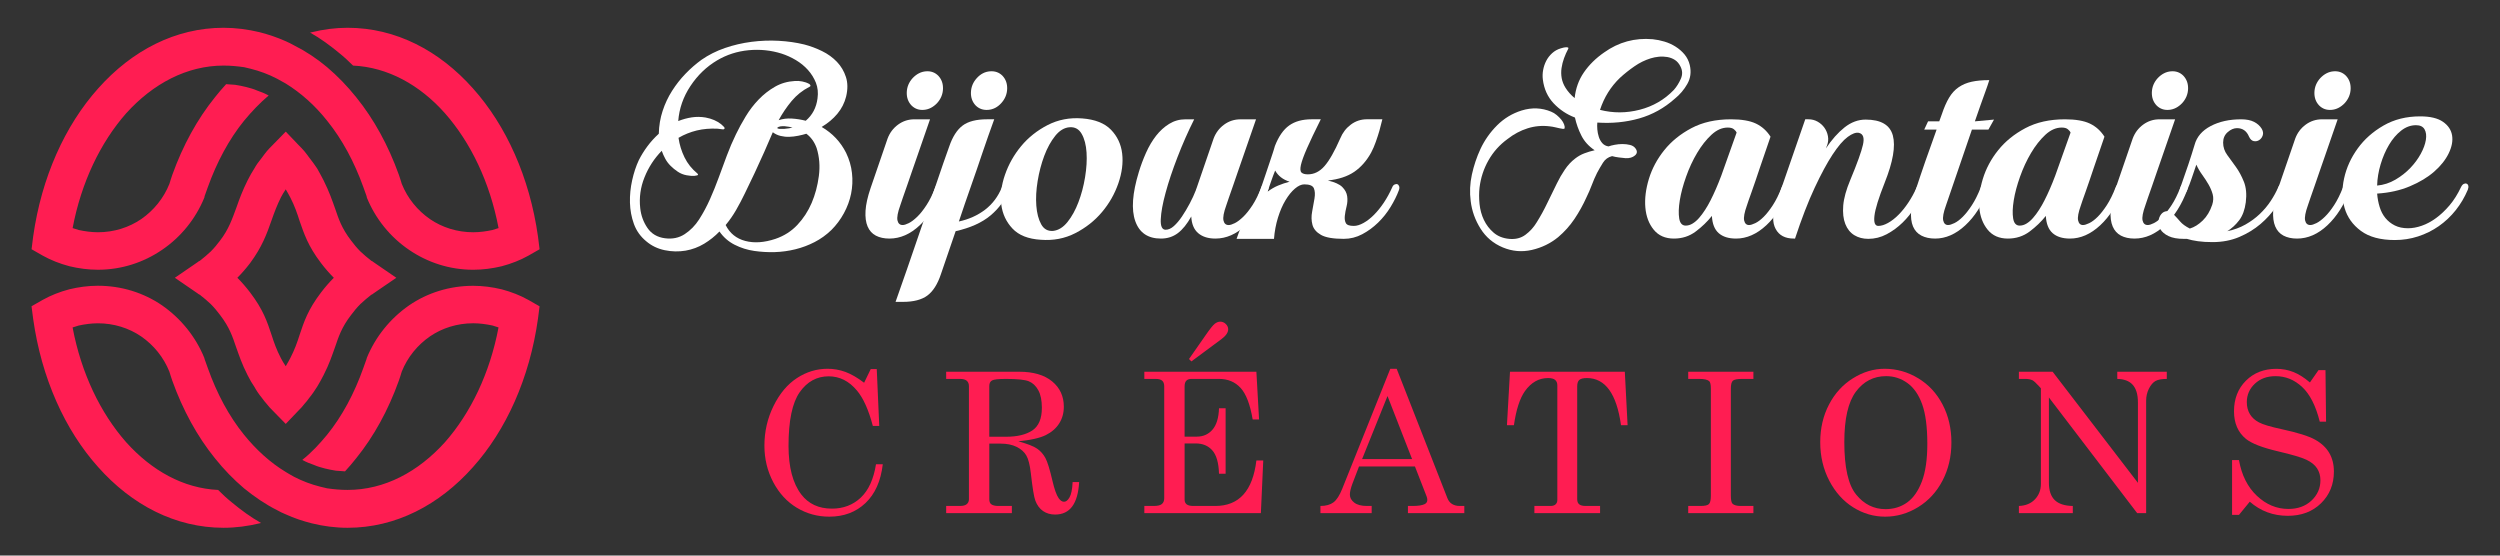
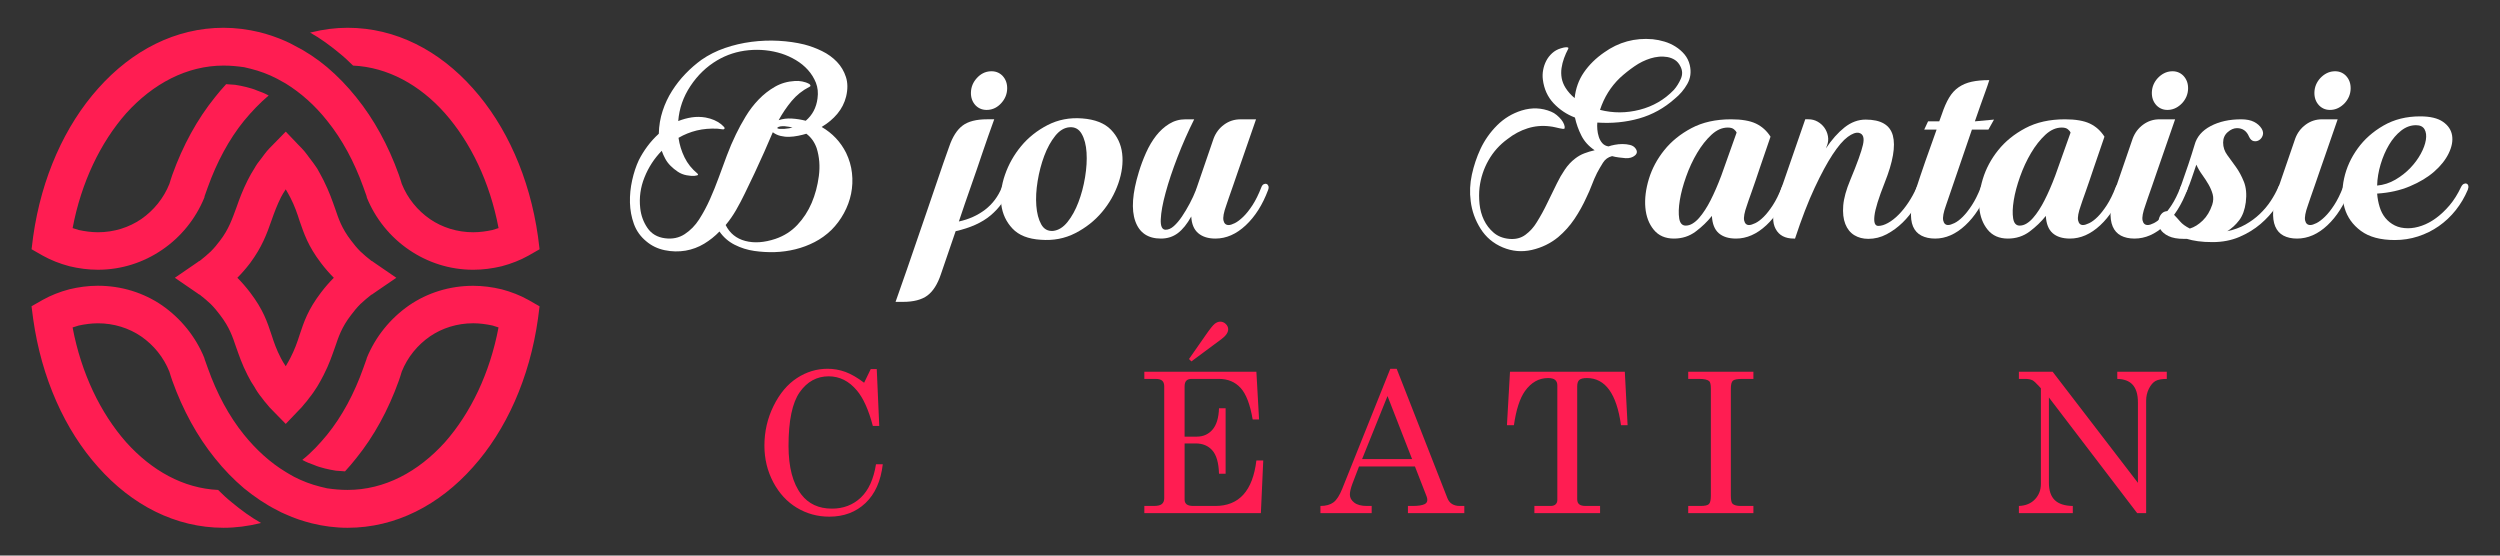
<svg xmlns="http://www.w3.org/2000/svg" version="1.1" id="Calque_1" x="0px" y="0px" width="225px" height="50px" viewBox="0 0 225 50" enable-background="new 0 0 225 50" xml:space="preserve">
  <rect x="0" y="0" width="225" height="50" fill="#333333" stroke="none" />
  <g>
    <path fill="#FF1D52" d="M36.822,27.48c-1.702,1.183-3.029,2.827-3.808,4.73l-0.029,0.115l-0.145,0.404l-0.144,0.403   c-0.808,2.279-1.904,4.327-3.26,6.001c-0.692,0.837-1.413,1.615-2.221,2.25l0.029,0.028c0.317,0.174,0.664,0.317,1.01,0.432   c0.317,0.145,0.663,0.232,0.981,0.318c0.317,0.086,0.663,0.145,1.009,0.202c0.26,0.028,0.548,0.028,0.808,0.059   c0.347-0.377,0.693-0.781,1.01-1.184c1.586-1.962,2.884-4.327,3.836-6.981l0.144-0.433l0.115-0.375   c0.519-1.299,1.414-2.394,2.539-3.173c1.096-0.75,2.451-1.182,3.894-1.182c0.606,0,1.183,0.086,1.731,0.201   c0.173,0.058,0.375,0.116,0.547,0.173c-0.779,4.125-2.509,7.702-4.817,10.326c-2.423,2.683-5.452,4.298-8.769,4.298   c-0.635,0-1.241-0.056-1.847-0.144c-0.201-0.059-0.403-0.086-0.605-0.145c-0.808-0.202-1.586-0.49-2.365-0.893   c-0.26-0.146-0.52-0.29-0.75-0.435c-1.385-0.837-2.654-1.989-3.75-3.345c-1.356-1.674-2.452-3.722-3.26-6.001l-0.144-0.403   l-0.145-0.404l-0.029-0.115c-0.779-1.903-2.106-3.548-3.808-4.73c-1.644-1.125-3.634-1.76-5.769-1.76   c-0.865,0-1.73,0.116-2.567,0.318c-0.865,0.229-1.673,0.547-2.394,0.951l-1.01,0.577l0.145,1.125   c0.75,5.336,2.855,10.01,5.856,13.354C11.87,45.452,15.793,47.5,20.12,47.5c1.097,0,2.192-0.145,3.26-0.404l0.115-0.028   c-0.923-0.521-1.788-1.154-2.625-1.848c-0.432-0.346-0.836-0.721-1.24-1.125c-3.116-0.144-5.972-1.729-8.279-4.298   c-2.308-2.624-4.039-6.201-4.817-10.326c0.172-0.057,0.375-0.115,0.548-0.173c0.548-0.115,1.125-0.201,1.73-0.201   c1.442,0,2.798,0.432,3.895,1.182c1.125,0.779,2.02,1.874,2.538,3.173l0.116,0.375l0.144,0.433c0.952,2.654,2.25,5.02,3.836,6.981   c0.808,1.009,1.673,1.904,2.625,2.711c0.923,0.75,1.932,1.443,2.971,1.962c0.259,0.144,0.49,0.26,0.779,0.376   c0.75,0.345,1.529,0.604,2.336,0.807c1.038,0.26,2.135,0.404,3.231,0.404c4.327,0,8.25-2.048,11.279-5.453   c3-3.345,5.105-8.019,5.855-13.354l0.144-1.125l-1.009-0.577c-0.722-0.404-1.529-0.722-2.395-0.951   c-0.836-0.202-1.702-0.318-2.567-0.318C40.457,25.721,38.466,26.355,36.822,27.48z M28.89,26.327   c-1.183,1.558-1.529,2.624-1.933,3.836c-0.202,0.635-0.433,1.299-0.836,2.077c-0.116,0.23-0.26,0.461-0.404,0.721   c-0.173-0.26-0.317-0.49-0.433-0.721c-0.404-0.778-0.634-1.442-0.836-2.077c-0.404-1.212-0.75-2.278-1.933-3.836   c-0.375-0.49-0.75-0.924-1.154-1.327c0.404-0.404,0.779-0.837,1.154-1.327c1.067-1.442,1.5-2.625,1.933-3.865   c0.231-0.664,0.491-1.356,0.836-2.048c0.116-0.231,0.26-0.462,0.433-0.722c0.144,0.26,0.288,0.49,0.404,0.722   c0.403,0.778,0.634,1.471,0.836,2.105c0.404,1.154,0.75,2.25,1.933,3.808c0.374,0.49,0.75,0.923,1.153,1.327   C29.64,25.403,29.264,25.837,28.89,26.327z M36.822,22.49c1.644,1.125,3.635,1.788,5.769,1.788c0.866,0,1.731-0.115,2.567-0.317   c0.866-0.23,1.673-0.548,2.395-0.951l1.009-0.577l-0.144-1.154c-0.75-5.308-2.855-9.98-5.855-13.327   C39.534,4.548,35.611,2.5,31.284,2.5c-1.096,0-2.193,0.144-3.231,0.403l-0.144,0.029c0.923,0.519,1.789,1.153,2.625,1.846   c0.433,0.347,0.836,0.722,1.241,1.125c3.115,0.145,6,1.731,8.278,4.298c2.308,2.625,4.039,6.202,4.817,10.327   c-0.173,0.058-0.375,0.115-0.547,0.173c-0.548,0.116-1.125,0.202-1.731,0.202c-1.442,0-2.798-0.433-3.894-1.183   c-1.125-0.779-2.02-1.875-2.539-3.173l-0.115-0.375l-0.144-0.433c-0.952-2.654-2.25-5.02-3.836-6.98   c-0.808-1.01-1.674-1.904-2.625-2.712c-0.923-0.778-1.933-1.442-2.971-1.962c-0.26-0.144-0.49-0.26-0.75-0.375   c-0.779-0.346-1.558-0.605-2.337-0.808C22.313,2.644,21.217,2.5,20.12,2.5c-4.327,0-8.25,2.048-11.278,5.451   c-3,3.347-5.106,8.02-5.856,13.327l-0.145,1.154l1.01,0.577c0.721,0.403,1.529,0.721,2.394,0.951   c0.837,0.202,1.702,0.317,2.567,0.317c2.135,0,4.125-0.663,5.769-1.788c1.702-1.153,3.029-2.798,3.808-4.702l0.029-0.144   l0.145-0.404l0.144-0.403c0.808-2.25,1.904-4.299,3.26-5.972c0.692-0.837,1.442-1.615,2.221-2.279h-0.029   c-0.317-0.173-0.664-0.317-1.009-0.433c-0.317-0.145-0.664-0.23-0.981-0.316c-0.317-0.087-0.664-0.146-1.009-0.202   c-0.26-0.029-0.52-0.029-0.808-0.058c-0.347,0.374-0.693,0.778-1.01,1.183c-1.586,1.961-2.884,4.326-3.836,6.98l-0.144,0.433   l-0.116,0.375c-0.519,1.298-1.413,2.394-2.538,3.173c-1.096,0.75-2.452,1.183-3.895,1.183c-0.605,0-1.183-0.086-1.73-0.202   c-0.173-0.058-0.375-0.115-0.548-0.173c0.779-4.125,2.509-7.702,4.817-10.327c2.422-2.682,5.48-4.298,8.769-4.298   c0.635,0,1.241,0.058,1.847,0.145c0.202,0.058,0.403,0.087,0.605,0.145c0.808,0.202,1.586,0.49,2.366,0.894   c0.259,0.145,0.519,0.289,0.779,0.434c1.355,0.836,2.625,1.961,3.721,3.346c1.356,1.673,2.452,3.722,3.26,5.972l0.144,0.403   l0.145,0.404l0.029,0.144C33.793,19.692,35.121,21.337,36.822,22.49z M19.803,28.346c0.866,1.125,1.125,1.962,1.442,2.884   c0.26,0.723,0.52,1.529,1.039,2.538c0.202,0.404,0.404,0.751,0.605,1.039c0.173,0.318,0.404,0.665,0.664,0.981   c0.173,0.229,0.317,0.432,0.461,0.576c0.144,0.202,0.317,0.376,0.49,0.549l1.212,1.24l1.183-1.24   c0.173-0.173,0.346-0.347,0.49-0.549c0.144-0.145,0.288-0.347,0.461-0.576c0.26-0.316,0.49-0.663,0.692-0.981   c0.173-0.288,0.375-0.635,0.577-1.039c0.52-1.009,0.779-1.815,1.039-2.538c0.317-0.922,0.577-1.759,1.442-2.884   c0.259-0.347,0.519-0.663,0.836-0.98c0.317-0.289,0.635-0.577,0.98-0.837l0.116-0.058l0.115-0.087L35.668,25l-2.019-1.385   l-0.115-0.087l-0.116-0.058c-0.345-0.26-0.663-0.548-0.98-0.837c-0.317-0.317-0.577-0.634-0.836-0.98   c-0.866-1.125-1.125-1.961-1.442-2.884c-0.26-0.722-0.52-1.501-1.039-2.539c-0.202-0.404-0.403-0.75-0.577-1.067   c-0.202-0.288-0.432-0.635-0.692-0.952c-0.173-0.23-0.317-0.433-0.461-0.605s-0.317-0.346-0.49-0.52l-1.183-1.24l-1.212,1.24   c-0.173,0.174-0.346,0.347-0.49,0.52s-0.288,0.375-0.461,0.605c-0.26,0.317-0.49,0.635-0.664,0.952   c-0.202,0.317-0.404,0.663-0.605,1.067c-0.462,0.923-0.75,1.702-1.01,2.452c-0.375,1.01-0.692,1.961-1.472,2.971   c-0.259,0.347-0.519,0.663-0.836,0.98c-0.317,0.289-0.635,0.577-0.981,0.837l-0.116,0.058l-0.115,0.087L15.736,25l2.019,1.384   l0.115,0.087l0.116,0.058c0.346,0.26,0.664,0.548,0.981,0.837C19.284,27.683,19.543,27.999,19.803,28.346z" />
    <g>
      <g>
        <path fill="#FFFFFF" d="M57.49,14.422c0.212-0.424,0.468-0.84,0.769-1.246c0.3-0.406,0.645-0.786,1.033-1.14     c0.018-0.725,0.133-1.409,0.345-2.054c0.211-0.646,0.494-1.246,0.848-1.803c0.353-0.557,0.755-1.069,1.206-1.537     c0.45-0.469,0.932-0.888,1.444-1.26c0.636-0.441,1.338-0.795,2.107-1.06c0.769-0.265,1.563-0.45,2.386-0.557     c0.821-0.106,1.638-0.137,2.45-0.093c0.813,0.045,1.583,0.154,2.306,0.331c0.549,0.142,1.083,0.341,1.604,0.597     s0.968,0.579,1.338,0.967c0.372,0.389,0.641,0.845,0.809,1.365c0.169,0.521,0.173,1.109,0.015,1.763     c-0.142,0.565-0.402,1.079-0.782,1.538s-0.854,0.855-1.418,1.192c0.971,0.565,1.704,1.343,2.2,2.332     c0.281,0.583,0.46,1.188,0.528,1.815c0.072,0.627,0.044,1.246-0.078,1.855c-0.123,0.609-0.339,1.197-0.648,1.763     s-0.686,1.069-1.128,1.511c-0.459,0.441-0.962,0.805-1.511,1.086c-0.548,0.283-1.126,0.5-1.735,0.649     c-0.609,0.15-1.229,0.235-1.855,0.253c-0.628,0.017-1.241-0.018-1.842-0.106c-0.618-0.089-1.207-0.274-1.764-0.557     s-1.01-0.68-1.364-1.192c-0.407,0.424-0.866,0.79-1.378,1.1c-0.512,0.309-1.069,0.517-1.669,0.623     c-0.619,0.105-1.246,0.092-1.882-0.04c-0.637-0.132-1.193-0.401-1.67-0.809c-0.513-0.424-0.879-0.94-1.101-1.55     c-0.221-0.61-0.34-1.251-0.357-1.922c-0.017-0.672,0.048-1.343,0.199-2.014C57.043,15.553,57.242,14.951,57.49,14.422z      M72.836,7.822c-0.618,0.318-1.149,0.742-1.59,1.271c-0.441,0.531-0.83,1.105-1.168,1.723c0.371-0.123,0.77-0.172,1.193-0.146     c0.425,0.026,0.839,0.093,1.246,0.198c0.601-0.512,0.955-1.184,1.06-2.014c0.072-0.512,0.022-0.98-0.144-1.405     c-0.17-0.423-0.409-0.808-0.717-1.153c-0.309-0.344-0.672-0.639-1.087-0.887c-0.415-0.247-0.844-0.441-1.285-0.584     c-0.954-0.3-1.945-0.401-2.968-0.305c-1.025,0.098-1.972,0.402-2.837,0.915c-0.954,0.565-1.753,1.334-2.398,2.306     c-0.646,0.973-1.012,2.023-1.1,3.154c0.406-0.159,0.812-0.27,1.219-0.332c0.406-0.061,0.822-0.057,1.246,0.014     c0.565,0.106,1.033,0.31,1.404,0.609c0.036,0.036,0.103,0.098,0.199,0.186c0.096,0.089,0.128,0.159,0.092,0.212     c-0.035,0.054-0.096,0.071-0.185,0.054s-0.23-0.035-0.424-0.054c-0.672-0.034-1.299,0.019-1.882,0.159     c-0.583,0.143-1.131,0.363-1.644,0.662c0.088,0.619,0.27,1.207,0.544,1.764c0.273,0.557,0.658,1.037,1.153,1.444     c0.088,0.089,0.08,0.146-0.026,0.172s-0.177,0.04-0.212,0.04c-0.23,0.018-0.478,0-0.743-0.053     c-0.283-0.053-0.543-0.159-0.782-0.318c-0.239-0.158-0.455-0.336-0.649-0.53s-0.354-0.405-0.477-0.636     c-0.124-0.229-0.23-0.468-0.318-0.715c-0.672,0.688-1.189,1.483-1.55,2.385c-0.363,0.9-0.491,1.828-0.385,2.782     c0.07,0.654,0.287,1.246,0.649,1.776c0.362,0.529,0.888,0.84,1.577,0.928c0.671,0.088,1.263-0.035,1.776-0.371     c0.512-0.335,0.945-0.777,1.298-1.325c0.372-0.583,0.698-1.192,0.981-1.829c0.283-0.636,0.543-1.281,0.782-1.936     c0.238-0.652,0.481-1.312,0.729-1.975c0.246-0.662,0.521-1.303,0.822-1.92c0.246-0.514,0.537-1.047,0.874-1.604     c0.335-0.557,0.724-1.064,1.165-1.523c0.442-0.46,0.933-0.845,1.471-1.153c0.539-0.309,1.137-0.481,1.791-0.518     c0.212-0.018,0.433-0.004,0.662,0.041c0.229,0.043,0.442,0.118,0.636,0.225c0.052,0.035,0.087,0.08,0.105,0.133     S72.923,7.786,72.836,7.822z M67.032,17.416c-0.248,0.514-0.509,1.008-0.782,1.484c-0.275,0.478-0.589,0.928-0.941,1.353     c0.371,0.741,0.958,1.219,1.763,1.431c0.803,0.213,1.709,0.15,2.716-0.186c0.777-0.265,1.436-0.685,1.975-1.258     c0.54-0.574,0.968-1.233,1.286-1.975c0.317-0.743,0.533-1.551,0.648-2.426s0.05-1.71-0.197-2.505     c-0.194-0.548-0.504-0.981-0.929-1.299c-0.229,0.071-0.478,0.133-0.741,0.185c-0.266,0.054-0.53,0.085-0.795,0.094     c-0.266,0.009-0.527-0.018-0.783-0.08c-0.255-0.061-0.489-0.172-0.701-0.331l-0.77,1.776     C68.216,14.951,67.632,16.197,67.032,17.416z M69.945,11.506c0.018,0.053,0.09,0.084,0.213,0.094     c0.124,0.008,0.262,0.008,0.412,0c0.148-0.01,0.3-0.027,0.45-0.054s0.251-0.049,0.306-0.066c-0.072-0.018-0.173-0.04-0.306-0.067     c-0.133-0.025-0.266-0.043-0.399-0.053c-0.13-0.008-0.259-0.004-0.382,0.014C70.114,11.391,70.018,11.436,69.945,11.506z" />
-         <path fill="#FFFFFF" d="M84.18,16.859c0.053-0.141,0.123-0.233,0.212-0.277c0.089-0.045,0.172-0.054,0.253-0.027     c0.078,0.027,0.135,0.089,0.171,0.186c0.036,0.098,0.026,0.217-0.026,0.358c-0.495,1.325-1.167,2.386-2.015,3.181     s-1.758,1.192-2.729,1.192c-0.477,0-0.884-0.089-1.22-0.265c-0.336-0.177-0.582-0.451-0.741-0.822s-0.222-0.844-0.187-1.418     c0.036-0.574,0.187-1.25,0.451-2.027l1.537-4.479c0.194-0.513,0.508-0.928,0.94-1.245c0.434-0.318,0.923-0.478,1.471-0.478h1.405     c-0.424,1.202-0.813,2.323-1.165,3.366c-0.16,0.441-0.314,0.888-0.465,1.338c-0.15,0.451-0.296,0.875-0.438,1.273     c-0.142,0.396-0.265,0.75-0.371,1.06c-0.106,0.309-0.186,0.544-0.237,0.702c-0.23,0.637-0.314,1.091-0.252,1.365     c0.061,0.273,0.216,0.411,0.464,0.411c0.141,0,0.326-0.058,0.556-0.173c0.23-0.115,0.481-0.305,0.756-0.57     c0.272-0.265,0.552-0.613,0.834-1.047C83.667,18.03,83.932,17.496,84.18,16.859z M84.339,9.279     c-0.354,0.371-0.752,0.574-1.193,0.609s-0.812-0.096-1.112-0.397c-0.302-0.317-0.442-0.716-0.425-1.192     c0.017-0.477,0.194-0.901,0.53-1.271c0.353-0.371,0.751-0.574,1.193-0.609c0.44-0.036,0.813,0.096,1.112,0.396     c0.301,0.318,0.441,0.716,0.425,1.192C84.852,8.484,84.675,8.908,84.339,9.279z" />
        <path fill="#FFFFFF" d="M89.48,10.737c-0.354,0.972-0.707,1.979-1.062,3.021c-0.3,0.901-0.64,1.892-1.02,2.969     c-0.381,1.077-0.746,2.147-1.1,3.207c0.9-0.194,1.687-0.548,2.358-1.06c0.671-0.514,1.175-1.185,1.511-2.016     c0.053-0.141,0.128-0.233,0.225-0.277c0.098-0.045,0.188-0.054,0.266-0.027c0.08,0.027,0.138,0.089,0.173,0.186     c0.034,0.098,0.025,0.217-0.026,0.358c-0.336,0.884-0.888,1.647-1.656,2.292c-0.77,0.646-1.816,1.118-3.142,1.418l-1.325,3.869     c-0.301,0.902-0.707,1.542-1.22,1.923c-0.513,0.379-1.245,0.569-2.199,0.569h-0.663c0.725-2.05,1.396-3.984,2.014-5.805     c0.267-0.777,0.535-1.563,0.81-2.358s0.533-1.56,0.782-2.292c0.246-0.734,0.477-1.405,0.688-2.016     c0.212-0.609,0.388-1.107,0.53-1.497c0.301-0.884,0.702-1.515,1.206-1.896c0.503-0.38,1.241-0.569,2.213-0.569H89.48z      M90.116,9.279c-0.336,0.371-0.729,0.574-1.179,0.609c-0.451,0.035-0.827-0.096-1.128-0.397c-0.3-0.317-0.442-0.716-0.424-1.192     c0.018-0.477,0.193-0.901,0.529-1.271c0.336-0.371,0.73-0.574,1.181-0.609c0.45-0.036,0.826,0.096,1.126,0.396     c0.3,0.318,0.441,0.716,0.424,1.192C90.628,8.484,90.451,8.908,90.116,9.279z" />
        <path fill="#FFFFFF" d="M97.405,10.658c1.147,0.088,2.009,0.428,2.584,1.02c0.573,0.593,0.909,1.309,1.007,2.147     c0.097,0.839-0.018,1.731-0.345,2.677s-0.816,1.807-1.471,2.584c-0.653,0.778-1.454,1.41-2.399,1.896s-1.983,0.685-3.113,0.597     c-1.132-0.07-1.979-0.406-2.544-1.008c-0.567-0.6-0.903-1.32-1.008-2.16c-0.106-0.839,0.004-1.731,0.331-2.677     c0.326-0.944,0.813-1.807,1.458-2.585c0.645-0.776,1.439-1.408,2.385-1.895C95.235,10.769,96.273,10.569,97.405,10.658z      M94.781,20.782c0.477-0.054,0.91-0.321,1.299-0.808c0.388-0.486,0.715-1.078,0.979-1.776c0.267-0.698,0.465-1.448,0.598-2.253     c0.132-0.804,0.176-1.545,0.132-2.227c-0.044-0.68-0.19-1.236-0.438-1.67c-0.247-0.432-0.609-0.631-1.087-0.596     c-0.477,0.035-0.909,0.295-1.299,0.781c-0.388,0.486-0.715,1.083-0.981,1.789c-0.264,0.707-0.463,1.463-0.595,2.267     c-0.133,0.804-0.172,1.546-0.12,2.227c0.053,0.681,0.199,1.237,0.438,1.67C93.945,20.619,94.303,20.818,94.781,20.782z" />
        <path fill="#FFFFFF" d="M113.52,16.859c0.053-0.141,0.124-0.233,0.212-0.277c0.089-0.045,0.172-0.054,0.252-0.027     c0.079,0.027,0.136,0.089,0.173,0.186c0.034,0.098,0.026,0.217-0.028,0.358c-0.494,1.325-1.165,2.386-2.014,3.181     s-1.758,1.192-2.729,1.192c-0.654,0-1.17-0.163-1.551-0.49c-0.38-0.327-0.587-0.825-0.622-1.497     c-0.372,0.672-0.773,1.17-1.206,1.497s-0.942,0.49-1.524,0.49c-1.166,0-1.936-0.521-2.306-1.563     c-0.372-1.043-0.267-2.518,0.318-4.427c0.176-0.583,0.392-1.161,0.649-1.735c0.255-0.574,0.556-1.082,0.9-1.525     c0.344-0.44,0.738-0.799,1.18-1.072s0.928-0.411,1.457-0.411h0.796c-0.548,1.096-1.048,2.226-1.498,3.393     c-0.451,1.167-0.809,2.235-1.072,3.207c-0.267,0.972-0.412,1.772-0.438,2.398c-0.027,0.628,0.119,0.94,0.438,0.94     c0.246,0,0.494-0.109,0.741-0.33c0.248-0.222,0.49-0.508,0.729-0.861c0.239-0.354,0.468-0.738,0.689-1.154     c0.221-0.414,0.411-0.825,0.569-1.231c0-0.035,0.019-0.089,0.054-0.159l1.537-4.479c0.194-0.513,0.508-0.928,0.94-1.245     c0.433-0.318,0.924-0.478,1.472-0.478h1.404c-0.424,1.202-0.813,2.323-1.166,3.366c-0.159,0.441-0.313,0.888-0.464,1.338     c-0.15,0.451-0.296,0.875-0.438,1.273c-0.143,0.396-0.265,0.75-0.371,1.06c-0.106,0.309-0.185,0.544-0.238,0.702     c-0.23,0.637-0.314,1.091-0.252,1.365c0.061,0.273,0.216,0.411,0.464,0.411c0.142,0,0.327-0.058,0.557-0.173     s0.481-0.305,0.756-0.57c0.274-0.265,0.552-0.613,0.835-1.047C113.007,18.03,113.271,17.496,113.52,16.859z" />
-         <path fill="#FFFFFF" d="M121.841,20.332c0.267,0,0.558-0.088,0.876-0.266c0.317-0.176,0.631-0.419,0.94-0.729     c0.309-0.309,0.604-0.676,0.889-1.1c0.28-0.424,0.529-0.875,0.741-1.352c0.054-0.142,0.128-0.234,0.227-0.279     c0.096-0.043,0.18-0.053,0.251-0.025c0.071,0.025,0.123,0.088,0.158,0.186c0.036,0.097,0.027,0.216-0.026,0.357     c-0.176,0.478-0.425,0.977-0.742,1.498s-0.693,0.992-1.126,1.414c-0.434,0.422-0.91,0.77-1.432,1.047     c-0.521,0.276-1.074,0.414-1.656,0.414c-0.954,0-1.64-0.119-2.054-0.357c-0.415-0.238-0.673-0.543-0.769-0.915     c-0.098-0.37-0.106-0.765-0.026-1.179c0.079-0.416,0.149-0.809,0.211-1.18c0.063-0.371,0.045-0.676-0.053-0.914     c-0.097-0.238-0.385-0.359-0.861-0.359c-0.264,0-0.548,0.129-0.849,0.385c-0.3,0.257-0.582,0.605-0.847,1.047     c-0.267,0.442-0.491,0.964-0.677,1.564c-0.185,0.602-0.305,1.236-0.357,1.908h-3.366c0.248-0.742,0.516-1.379,0.808-1.908     c0.293-0.53,0.605-0.998,0.941-1.404c0.125-0.336,0.256-0.712,0.397-1.127c0.141-0.415,0.283-0.83,0.425-1.246     c0.141-0.414,0.273-0.808,0.397-1.18c0.123-0.371,0.221-0.662,0.291-0.874c0.035-0.089,0.066-0.185,0.093-0.292     c0.026-0.105,0.058-0.211,0.093-0.318c0.335-0.865,0.765-1.484,1.286-1.854c0.52-0.372,1.195-0.557,2.026-0.557h0.821     c-0.547,1.096-0.962,1.966-1.244,2.61c-0.283,0.646-0.464,1.145-0.545,1.498c-0.079,0.354-0.061,0.582,0.055,0.688     c0.114,0.106,0.304,0.159,0.569,0.159c0.565,0,1.065-0.247,1.497-0.742c0.433-0.494,0.906-1.325,1.418-2.491     c0.212-0.513,0.53-0.928,0.955-1.245c0.424-0.318,0.909-0.478,1.457-0.478h1.379c-0.09,0.353-0.178,0.698-0.267,1.034     c-0.087,0.3-0.193,0.627-0.317,0.98c-0.123,0.354-0.265,0.68-0.423,0.98c-0.408,0.742-0.916,1.32-1.524,1.736     c-0.61,0.415-1.401,0.676-2.373,0.781c0.619,0.143,1.052,0.338,1.299,0.587c0.248,0.249,0.394,0.524,0.438,0.827     c0.043,0.303,0.025,0.609-0.055,0.921c-0.078,0.312-0.132,0.596-0.158,0.854s0.004,0.472,0.093,0.641     C121.214,20.248,121.453,20.332,121.841,20.332z M116.063,16.355c-0.601-0.193-1.033-0.529-1.299-1.006     c-0.123,0.301-0.243,0.618-0.357,0.953c-0.115,0.336-0.226,0.654-0.331,0.954c0.3-0.229,0.617-0.415,0.954-0.556     C115.366,16.56,115.71,16.445,116.063,16.355z" />
        <path fill="#FFFFFF" d="M146.305,14.236c-0.194-0.018-0.397-0.04-0.609-0.066s-0.415-0.066-0.61-0.119     c-0.354,0.088-0.626,0.287-0.821,0.596c-0.194,0.31-0.37,0.614-0.53,0.915c-0.176,0.353-0.336,0.72-0.477,1.1     c-0.143,0.38-0.302,0.747-0.478,1.101c-0.3,0.672-0.659,1.315-1.072,1.934c-0.416,0.619-0.907,1.167-1.472,1.645     c-0.689,0.564-1.48,0.949-2.372,1.152c-0.893,0.203-1.763,0.128-2.61-0.226c-0.849-0.354-1.517-0.914-2.001-1.683     c-0.486-0.77-0.782-1.595-0.889-2.479c-0.105-0.795-0.07-1.594,0.106-2.398c0.176-0.804,0.433-1.568,0.768-2.293     c0.372-0.795,0.871-1.506,1.498-2.133s1.365-1.074,2.214-1.339c0.919-0.283,1.802-0.247,2.65,0.106     c0.176,0.07,0.344,0.172,0.503,0.305c0.159,0.132,0.296,0.27,0.411,0.41c0.114,0.142,0.199,0.283,0.251,0.424     c0.054,0.143,0.071,0.257,0.054,0.345c-0.019,0.053-0.066,0.075-0.146,0.067c-0.079-0.01-0.182-0.027-0.305-0.054     c-0.125-0.026-0.262-0.058-0.411-0.093c-0.151-0.035-0.306-0.063-0.464-0.08c-0.689-0.088-1.356-0.03-2.002,0.173     c-0.645,0.202-1.249,0.525-1.815,0.968c-0.706,0.512-1.276,1.148-1.709,1.908s-0.702,1.581-0.809,2.465     c-0.052,0.459-0.052,0.949,0,1.471c0.054,0.521,0.186,1.004,0.397,1.444c0.213,0.442,0.503,0.821,0.876,1.14     c0.37,0.318,0.838,0.504,1.403,0.557c0.566,0.053,1.052-0.07,1.458-0.371s0.742-0.672,1.008-1.113     c0.353-0.564,0.671-1.144,0.953-1.736c0.283-0.592,0.574-1.188,0.875-1.789c0.194-0.406,0.429-0.813,0.703-1.219     c0.272-0.406,0.587-0.742,0.939-1.008c0.249-0.193,0.521-0.348,0.822-0.463c0.3-0.115,0.609-0.207,0.928-0.278     c-0.53-0.354-0.928-0.791-1.192-1.312c-0.265-0.521-0.46-1.065-0.583-1.631c-0.742-0.282-1.382-0.711-1.922-1.285     c-0.539-0.574-0.861-1.286-0.967-2.134c-0.036-0.282-0.027-0.569,0.026-0.862c0.053-0.291,0.146-0.564,0.278-0.821     c0.132-0.255,0.308-0.485,0.529-0.688c0.221-0.203,0.482-0.349,0.782-0.438c0.018,0,0.066-0.013,0.146-0.04     c0.08-0.026,0.167-0.043,0.266-0.053c0.096-0.009,0.172-0.005,0.225,0.014c0.054,0.018,0.063,0.062,0.027,0.132     c-0.142,0.266-0.266,0.544-0.372,0.835c-0.106,0.292-0.181,0.589-0.225,0.888c-0.045,0.301-0.039,0.602,0.013,0.902     c0.054,0.3,0.169,0.592,0.345,0.874c0.212,0.336,0.486,0.646,0.822,0.927c0.088-0.864,0.366-1.638,0.834-2.318     c0.469-0.68,1.074-1.276,1.816-1.789c1.308-0.936,2.766-1.334,4.374-1.193c0.353,0.036,0.706,0.106,1.059,0.213     c0.354,0.105,0.685,0.256,0.994,0.45s0.58,0.429,0.81,0.702c0.229,0.275,0.388,0.597,0.477,0.968     c0.141,0.619,0.066,1.185-0.226,1.696c-0.291,0.514-0.667,0.954-1.126,1.325c-0.954,0.849-2.024,1.44-3.207,1.776     c-1.185,0.336-2.439,0.459-3.765,0.371c-0.018,0.177-0.018,0.379,0,0.609s0.063,0.455,0.134,0.676     c0.07,0.221,0.176,0.41,0.316,0.569c0.143,0.159,0.327,0.257,0.557,0.292c0.142-0.053,0.327-0.102,0.558-0.146     c0.229-0.044,0.464-0.067,0.702-0.067s0.464,0.027,0.676,0.08s0.37,0.15,0.477,0.292c0.194,0.247,0.186,0.464-0.026,0.649     C146.941,14.17,146.658,14.254,146.305,14.236z M145.802,7c-0.831,0.795-1.432,1.758-1.802,2.889     c1.183,0.301,2.375,0.297,3.576-0.013c1.202-0.31,2.227-0.905,3.075-1.789c0.248-0.282,0.455-0.614,0.623-0.994     s0.154-0.755-0.04-1.126c-0.124-0.248-0.287-0.438-0.489-0.57c-0.204-0.133-0.434-0.221-0.691-0.266     c-0.255-0.043-0.512-0.053-0.767-0.025c-0.258,0.025-0.5,0.075-0.729,0.146c-0.514,0.159-0.999,0.397-1.457,0.716     C146.641,6.284,146.208,6.629,145.802,7z" />
        <path fill="#FFFFFF" d="M160.353,16.859c0.052-0.141,0.128-0.233,0.225-0.277c0.098-0.045,0.181-0.054,0.252-0.027     c0.07,0.027,0.128,0.089,0.173,0.186c0.043,0.098,0.039,0.217-0.014,0.358c-0.495,1.325-1.171,2.386-2.027,3.181     c-0.857,0.795-1.763,1.192-2.717,1.192c-0.672,0-1.192-0.163-1.563-0.49c-0.372-0.327-0.575-0.844-0.61-1.55     c-0.407,0.512-0.893,0.98-1.457,1.404c-0.565,0.424-1.219,0.636-1.962,0.636c-0.778,0-1.383-0.265-1.816-0.796     c-0.434-0.529-0.684-1.191-0.754-1.987c-0.071-0.795,0.035-1.656,0.316-2.585c0.283-0.927,0.743-1.788,1.38-2.583     c0.636-0.796,1.453-1.458,2.451-1.988s2.187-0.795,3.564-0.795c0.954,0,1.701,0.128,2.24,0.384     c0.538,0.257,0.977,0.65,1.313,1.18c-0.354,1.061-0.681,2.015-0.981,2.863c-0.124,0.37-0.248,0.738-0.37,1.1     c-0.125,0.362-0.24,0.693-0.346,0.993c-0.106,0.302-0.198,0.562-0.278,0.782c-0.08,0.222-0.128,0.367-0.146,0.438     c-0.229,0.637-0.313,1.091-0.253,1.365c0.063,0.273,0.209,0.411,0.438,0.411c0.142,0,0.331-0.058,0.569-0.173     c0.239-0.115,0.491-0.305,0.756-0.57c0.266-0.265,0.538-0.613,0.821-1.047C159.839,18.03,160.104,17.496,160.353,16.859z      M156.296,11.93c-0.034-0.088-0.114-0.186-0.237-0.291c-0.124-0.106-0.31-0.159-0.557-0.159c-0.514,0-1.004,0.216-1.471,0.649     c-0.469,0.433-0.898,0.977-1.286,1.63c-0.39,0.654-0.721,1.364-0.993,2.134c-0.275,0.769-0.464,1.48-0.57,2.133     c-0.105,0.654-0.123,1.197-0.054,1.631c0.07,0.434,0.267,0.648,0.585,0.648c0.211,0,0.418-0.061,0.621-0.186     c0.204-0.123,0.398-0.291,0.583-0.503c0.186-0.212,0.367-0.454,0.543-0.729c0.177-0.273,0.336-0.552,0.479-0.834     c0.335-0.654,0.662-1.405,0.98-2.253L156.296,11.93z" />
        <path fill="#FFFFFF" d="M169.045,20.332c0.265,0,0.557-0.088,0.875-0.266c0.318-0.176,0.632-0.419,0.94-0.729     c0.31-0.309,0.605-0.676,0.888-1.1c0.283-0.424,0.53-0.875,0.743-1.352c0.053-0.142,0.127-0.234,0.225-0.279     c0.098-0.043,0.181-0.053,0.253-0.025c0.069,0.025,0.122,0.088,0.158,0.186c0.035,0.097,0.026,0.216-0.026,0.357     c-0.178,0.478-0.424,0.977-0.742,1.498s-0.693,0.992-1.127,1.414s-0.91,0.77-1.431,1.047c-0.521,0.276-1.073,0.414-1.657,0.414     c-0.478,0-0.896-0.11-1.259-0.331c-0.362-0.222-0.631-0.558-0.808-1.007c-0.178-0.451-0.239-1.004-0.186-1.657     c0.053-0.653,0.265-1.423,0.635-2.306c0.619-1.484,0.999-2.539,1.14-3.167c0.143-0.628,0.02-0.985-0.37-1.073     c-0.265-0.054-0.602,0.07-1.007,0.37c-0.407,0.301-0.857,0.827-1.352,1.577c-0.495,0.752-1.034,1.75-1.617,2.995     c-0.583,1.246-1.176,2.778-1.776,4.599l-0.025-0.026h-0.08c-0.777,0-1.32-0.287-1.63-0.862c-0.31-0.573-0.296-1.338,0.039-2.291     l2.624-7.581h0.292c0.3,0,0.573,0.071,0.821,0.212s0.45,0.322,0.609,0.543c0.159,0.222,0.266,0.473,0.318,0.756     c0.054,0.283,0.026,0.565-0.079,0.848l-0.106,0.266c0.53-0.795,1.091-1.427,1.683-1.896c0.593-0.468,1.224-0.702,1.896-0.702     c1.377,0,2.193,0.479,2.451,1.436c0.255,0.957,0.013,2.365-0.729,4.226c-0.548,1.382-0.857,2.379-0.927,2.991     C168.629,20.026,168.744,20.332,169.045,20.332z" />
        <path fill="#FFFFFF" d="M178.27,16.859c0.053-0.141,0.123-0.233,0.212-0.277c0.088-0.045,0.172-0.054,0.252-0.027     c0.079,0.027,0.141,0.089,0.186,0.186c0.044,0.098,0.039,0.217-0.014,0.358c-0.494,1.325-1.171,2.386-2.028,3.181     c-0.856,0.795-1.762,1.192-2.716,1.192c-0.478,0-0.889-0.089-1.233-0.265c-0.344-0.177-0.595-0.451-0.755-0.822     c-0.158-0.371-0.217-0.844-0.172-1.418c0.044-0.574,0.199-1.25,0.463-2.027c0.106-0.336,0.23-0.711,0.372-1.127     c0.142-0.414,0.292-0.852,0.449-1.312c0.16-0.46,0.327-0.932,0.505-1.417c0.177-0.486,0.345-0.959,0.504-1.42h-1.114l0.346-0.742     h1.007l0.239-0.662c0.194-0.582,0.41-1.073,0.648-1.471s0.526-0.711,0.862-0.94c0.335-0.229,0.723-0.394,1.165-0.491     c0.441-0.096,0.964-0.146,1.563-0.146h0.027c-0.105,0.336-0.229,0.698-0.372,1.087c-0.124,0.336-0.264,0.729-0.424,1.18     c-0.158,0.45-0.327,0.932-0.503,1.443l1.722-0.158l-0.503,0.9h-1.484l-2.332,6.813c-0.23,0.637-0.314,1.091-0.252,1.365     c0.063,0.273,0.207,0.411,0.438,0.411c0.142,0,0.331-0.058,0.569-0.173c0.239-0.115,0.491-0.305,0.756-0.57     c0.265-0.265,0.539-0.613,0.821-1.047C177.757,18.03,178.021,17.496,178.27,16.859z" />
        <path fill="#FFFFFF" d="M190.407,16.859c0.053-0.141,0.128-0.233,0.226-0.277c0.097-0.045,0.181-0.054,0.251-0.027     c0.071,0.027,0.128,0.089,0.173,0.186c0.044,0.098,0.04,0.217-0.014,0.358c-0.495,1.325-1.171,2.386-2.027,3.181     c-0.857,0.795-1.763,1.192-2.717,1.192c-0.673,0-1.192-0.163-1.564-0.49c-0.37-0.327-0.574-0.844-0.609-1.55     c-0.406,0.512-0.892,0.98-1.457,1.404c-0.566,0.424-1.219,0.636-1.961,0.636c-0.778,0-1.384-0.265-1.817-0.796     c-0.433-0.529-0.684-1.191-0.755-1.987c-0.07-0.795,0.036-1.656,0.318-2.585c0.283-0.927,0.742-1.788,1.379-2.583     c0.636-0.796,1.453-1.458,2.451-1.988s2.187-0.795,3.564-0.795c0.955,0,1.701,0.128,2.24,0.384     c0.539,0.257,0.977,0.65,1.313,1.18c-0.354,1.061-0.681,2.015-0.981,2.863c-0.123,0.37-0.247,0.738-0.371,1.1     c-0.124,0.362-0.238,0.693-0.345,0.993c-0.106,0.302-0.198,0.562-0.278,0.782c-0.079,0.222-0.127,0.367-0.146,0.438     c-0.229,0.637-0.313,1.091-0.251,1.365c0.063,0.273,0.208,0.411,0.438,0.411c0.14,0,0.331-0.058,0.568-0.173     c0.238-0.115,0.491-0.305,0.757-0.57c0.265-0.265,0.538-0.613,0.821-1.047C189.894,18.03,190.16,17.496,190.407,16.859z      M186.352,11.93c-0.034-0.088-0.115-0.186-0.238-0.291c-0.123-0.106-0.31-0.159-0.557-0.159c-0.513,0-1.003,0.216-1.472,0.649     c-0.468,0.433-0.896,0.977-1.285,1.63c-0.389,0.654-0.72,1.364-0.993,2.134c-0.274,0.769-0.464,1.48-0.569,2.133     c-0.106,0.654-0.125,1.197-0.055,1.631c0.071,0.434,0.267,0.648,0.584,0.648c0.212,0,0.42-0.061,0.623-0.186     c0.203-0.123,0.397-0.291,0.582-0.503c0.186-0.212,0.368-0.454,0.544-0.729c0.177-0.273,0.336-0.552,0.478-0.834     c0.336-0.654,0.662-1.405,0.98-2.253L186.352,11.93z" />
        <path fill="#FFFFFF" d="M196.239,16.859c0.052-0.141,0.123-0.233,0.212-0.277c0.089-0.045,0.171-0.054,0.252-0.027     c0.079,0.027,0.135,0.089,0.172,0.186c0.035,0.098,0.026,0.217-0.027,0.358c-0.495,1.325-1.166,2.386-2.015,3.181     c-0.848,0.795-1.758,1.192-2.729,1.192c-0.477,0-0.884-0.089-1.22-0.265c-0.336-0.177-0.582-0.451-0.741-0.822     s-0.222-0.844-0.186-1.418c0.035-0.574,0.186-1.25,0.45-2.027l1.538-4.479c0.194-0.513,0.507-0.928,0.939-1.245     c0.434-0.318,0.924-0.478,1.472-0.478h1.404c-0.423,1.202-0.813,2.323-1.165,3.366c-0.16,0.441-0.314,0.888-0.464,1.338     c-0.151,0.451-0.297,0.875-0.438,1.273c-0.143,0.396-0.266,0.75-0.372,1.06c-0.106,0.309-0.185,0.544-0.237,0.702     c-0.23,0.637-0.314,1.091-0.252,1.365c0.061,0.273,0.216,0.411,0.464,0.411c0.141,0,0.326-0.058,0.556-0.173     c0.23-0.115,0.482-0.305,0.756-0.57c0.273-0.265,0.552-0.613,0.835-1.047C195.726,18.03,195.991,17.496,196.239,16.859z      M196.397,9.279c-0.354,0.371-0.752,0.574-1.193,0.609s-0.812-0.096-1.112-0.397c-0.301-0.317-0.442-0.716-0.425-1.192     s0.194-0.901,0.53-1.271c0.354-0.371,0.751-0.574,1.193-0.609c0.44-0.036,0.813,0.096,1.112,0.396     c0.301,0.318,0.441,0.716,0.425,1.192C196.91,8.484,196.733,8.908,196.397,9.279z" />
        <path fill="#FFFFFF" d="M203.553,11.585c0.124,0.212,0.155,0.411,0.094,0.597c-0.063,0.186-0.169,0.327-0.318,0.424     c-0.15,0.098-0.314,0.129-0.49,0.094c-0.177-0.035-0.318-0.168-0.425-0.398c-0.212-0.512-0.573-0.769-1.086-0.769     c-0.283,0-0.562,0.12-0.835,0.359c-0.274,0.239-0.411,0.554-0.411,0.943c0,0.407,0.124,0.779,0.371,1.116     s0.508,0.695,0.781,1.076c0.275,0.381,0.513,0.824,0.716,1.33c0.203,0.505,0.261,1.12,0.172,1.848     c-0.088,0.672-0.286,1.213-0.596,1.62s-0.667,0.735-1.073,0.983c0.6-0.123,1.144-0.322,1.63-0.596     c0.485-0.273,0.919-0.592,1.299-0.954c0.379-0.362,0.706-0.751,0.981-1.167c0.273-0.414,0.498-0.825,0.675-1.232     c0.054-0.141,0.129-0.233,0.227-0.277c0.097-0.045,0.18-0.054,0.251-0.027c0.071,0.027,0.123,0.089,0.158,0.186     c0.036,0.098,0.027,0.217-0.026,0.358c-0.176,0.477-0.45,0.989-0.82,1.536c-0.372,0.549-0.832,1.057-1.379,1.525     c-0.549,0.468-1.185,0.857-1.908,1.166c-0.725,0.309-1.528,0.463-2.412,0.463c-0.495,0-0.932-0.025-1.313-0.079     c-0.38-0.053-0.711-0.124-0.994-0.212h-0.264c-0.584,0-1.048-0.084-1.393-0.252c-0.345-0.167-0.586-0.371-0.729-0.609     c-0.142-0.238-0.198-0.48-0.172-0.729s0.105-0.455,0.238-0.623c0.132-0.168,0.301-0.261,0.504-0.278s0.419,0.089,0.648,0.317     c0.177,0.178,0.362,0.381,0.558,0.61c0.193,0.229,0.485,0.441,0.874,0.636c0.406-0.123,0.796-0.366,1.166-0.729     c0.371-0.362,0.653-0.835,0.849-1.418c0.106-0.336,0.119-0.649,0.039-0.941c-0.079-0.291-0.203-0.583-0.37-0.875     c-0.169-0.291-0.357-0.582-0.569-0.874c-0.213-0.292-0.391-0.597-0.531-0.915c-0.142,0.408-0.278,0.809-0.411,1.207     c-0.132,0.396-0.27,0.756-0.411,1.073c-0.087,0.212-0.185,0.358-0.29,0.437c-0.106,0.08-0.194,0.103-0.267,0.067     c-0.069-0.036-0.114-0.12-0.132-0.253c-0.018-0.132,0.009-0.295,0.08-0.49c0.53-1.484,0.954-2.756,1.271-3.816     c0.195-0.725,0.677-1.289,1.445-1.695s1.684-0.61,2.743-0.61c0.479,0,0.866,0.077,1.167,0.231S203.395,11.328,203.553,11.585z" />
        <path fill="#FFFFFF" d="M210.869,16.859c0.052-0.141,0.122-0.233,0.212-0.277c0.087-0.045,0.171-0.054,0.251-0.027     c0.08,0.027,0.136,0.089,0.171,0.186c0.037,0.098,0.028,0.217-0.025,0.358c-0.495,1.325-1.166,2.386-2.015,3.181     c-0.848,0.795-1.759,1.192-2.73,1.192c-0.476,0-0.883-0.089-1.219-0.265c-0.336-0.177-0.582-0.451-0.741-0.822     s-0.222-0.844-0.187-1.418c0.036-0.574,0.187-1.25,0.451-2.027l1.538-4.479c0.193-0.513,0.507-0.928,0.939-1.245     c0.434-0.318,0.924-0.478,1.471-0.478h1.405c-0.424,1.202-0.813,2.323-1.165,3.366c-0.16,0.441-0.314,0.888-0.465,1.338     c-0.15,0.451-0.296,0.875-0.438,1.273c-0.142,0.396-0.265,0.75-0.371,1.06c-0.106,0.309-0.186,0.544-0.238,0.702     c-0.229,0.637-0.313,1.091-0.251,1.365c0.061,0.273,0.216,0.411,0.464,0.411c0.141,0,0.326-0.058,0.556-0.173     s0.481-0.305,0.756-0.57c0.272-0.265,0.552-0.613,0.834-1.047C210.354,18.03,210.62,17.496,210.869,16.859z M211.027,9.279     c-0.354,0.371-0.752,0.574-1.193,0.609s-0.813-0.096-1.112-0.397c-0.302-0.317-0.442-0.716-0.425-1.192     c0.017-0.477,0.194-0.901,0.53-1.271c0.353-0.371,0.751-0.574,1.192-0.609c0.441-0.036,0.813,0.096,1.113,0.396     c0.301,0.318,0.441,0.716,0.425,1.192C211.54,8.484,211.363,8.908,211.027,9.279z" />
        <path fill="#FFFFFF" d="M217.813,10.473c0.9,0,1.584,0.162,2.053,0.488s0.743,0.736,0.822,1.229s-0.022,1.03-0.306,1.612     c-0.282,0.582-0.716,1.129-1.299,1.639c-0.582,0.512-1.312,0.953-2.187,1.322c-0.874,0.37-1.859,0.591-2.954,0.66     c0.034,0.424,0.109,0.824,0.226,1.203c0.114,0.38,0.286,0.711,0.516,0.992s0.513,0.506,0.849,0.674s0.733,0.251,1.192,0.251     c0.388,0,0.8-0.075,1.233-0.226c0.432-0.149,0.861-0.379,1.285-0.689c0.423-0.309,0.829-0.692,1.22-1.152     c0.388-0.459,0.731-1.008,1.032-1.643c0.07-0.143,0.15-0.234,0.239-0.279c0.088-0.043,0.173-0.053,0.252-0.026     s0.133,0.089,0.159,0.187c0.025,0.096,0.013,0.215-0.04,0.357c-0.283,0.671-0.645,1.285-1.087,1.842s-0.95,1.035-1.523,1.438     c-0.575,0.4-1.197,0.709-1.868,0.926c-0.673,0.219-1.37,0.326-2.095,0.326c-1.29,0-2.306-0.273-3.049-0.821     c-0.741-0.548-1.231-1.236-1.471-2.067c-0.238-0.83-0.251-1.723-0.039-2.677c0.211-0.954,0.618-1.847,1.22-2.677     c0.6-0.83,1.377-1.52,2.332-2.067C215.479,10.746,216.574,10.473,217.813,10.473z M217.439,11.268     c-0.476,0-0.922,0.164-1.338,0.49c-0.415,0.328-0.777,0.751-1.086,1.272c-0.31,0.521-0.562,1.104-0.756,1.749     s-0.301,1.285-0.317,1.922c0.583-0.054,1.13-0.23,1.643-0.53c0.512-0.301,0.958-0.649,1.339-1.048     c0.38-0.396,0.693-0.82,0.94-1.271c0.248-0.451,0.401-0.87,0.464-1.259c0.062-0.389,0.022-0.706-0.119-0.954     S217.813,11.268,217.439,11.268z" />
      </g>
      <g>
        <path fill="#FF1D52" d="M77.771,34.447l0.595-1.23h0.542l0.225,5.119h-0.577c-0.379-1.44-0.854-2.503-1.429-3.185     c-0.711-0.855-1.561-1.282-2.547-1.282c-1.066,0-1.936,0.477-2.606,1.429s-1.006,2.564-1.006,4.834     c0,1.912,0.383,3.368,1.151,4.372c0.654,0.85,1.571,1.273,2.755,1.273c1.031,0,1.897-0.331,2.598-0.993     c0.7-0.663,1.155-1.662,1.368-2.998h0.611c-0.178,1.514-0.698,2.677-1.558,3.491c-0.86,0.814-1.944,1.223-3.253,1.223     c-1.062,0-2.035-0.267-2.922-0.8c-0.886-0.534-1.594-1.302-2.124-2.301c-0.53-1.002-0.796-2.098-0.796-3.293     c0-1.267,0.273-2.458,0.821-3.569c0.548-1.112,1.249-1.95,2.104-2.508c0.854-0.561,1.776-0.839,2.762-0.839     c0.551,0,1.084,0.094,1.602,0.283C76.603,33.662,77.165,33.988,77.771,34.447z" />
-         <path fill="#FF1D52" d="M85.154,33.456h6.574c1.272,0,2.262,0.289,2.965,0.869c0.702,0.579,1.052,1.34,1.052,2.28     c0,0.561-0.138,1.063-0.415,1.501c-0.278,0.438-0.68,0.789-1.205,1.051c-0.525,0.26-1.349,0.45-2.475,0.563     c0.819,0.225,1.382,0.443,1.692,0.66c0.307,0.214,0.555,0.492,0.741,0.833c0.186,0.341,0.401,1.037,0.644,2.087     c0.176,0.75,0.358,1.265,0.554,1.539c0.149,0.214,0.311,0.319,0.482,0.319c0.178,0,0.342-0.13,0.494-0.393     c0.153-0.261,0.246-0.72,0.28-1.379h0.586c-0.109,1.949-0.829,2.924-2.161,2.924c-0.417,0-0.78-0.106-1.089-0.316     c-0.307-0.214-0.536-0.525-0.692-0.938c-0.12-0.311-0.254-1.122-0.402-2.436c-0.087-0.765-0.223-1.305-0.41-1.627     c-0.187-0.321-0.478-0.578-0.872-0.774c-0.397-0.195-0.869-0.292-1.421-0.292h-1.04v4.999c0,0.213,0.054,0.361,0.162,0.447     c0.138,0.11,0.354,0.164,0.646,0.164h1.223v0.645h-5.912v-0.645h1.249c0.274,0,0.477-0.054,0.605-0.164s0.194-0.258,0.194-0.447     v-10.17c0-0.218-0.066-0.381-0.199-0.49c-0.13-0.109-0.333-0.163-0.601-0.163h-1.249V33.456z M89.036,39.307h1.505     c1.01,0,1.8-0.189,2.371-0.569c0.57-0.382,0.856-1.06,0.856-2.033c0-0.67-0.107-1.199-0.324-1.589     c-0.214-0.39-0.497-0.654-0.847-0.798c-0.351-0.146-1.039-0.215-2.066-0.215c-0.676,0-1.094,0.046-1.255,0.141     s-0.24,0.258-0.24,0.485V39.307z" />
        <path fill="#FF1D52" d="M102.99,33.456h10.085l0.241,4.294h-0.576c-0.229-1.354-0.593-2.3-1.088-2.839     c-0.496-0.54-1.141-0.809-1.938-0.809h-2.492c-0.199,0-0.352,0.054-0.455,0.163c-0.102,0.109-0.153,0.275-0.153,0.5v4.533h1.089     c0.583,0,1.058-0.209,1.421-0.629c0.361-0.418,0.558-1.062,0.586-1.927h0.595v5.895h-0.595c-0.028-0.976-0.226-1.675-0.596-2.096     c-0.369-0.423-0.871-0.632-1.506-0.632h-0.994v5.059c0,0.184,0.062,0.323,0.184,0.421c0.123,0.098,0.328,0.147,0.615,0.147h1.967     c2.137,0,3.368-1.365,3.695-4.096h0.618l-0.214,4.74H102.99v-0.645h0.869c0.339,0,0.576-0.059,0.715-0.178     c0.138-0.117,0.206-0.288,0.206-0.511V34.766c0-0.225-0.06-0.391-0.18-0.5c-0.121-0.109-0.311-0.163-0.567-0.163h-1.043V33.456z      M107.224,32.527l-0.214-0.216l1.47-2.107c0.402-0.584,0.686-0.941,0.849-1.067s0.329-0.188,0.494-0.188     c0.189,0,0.354,0.069,0.5,0.211c0.143,0.141,0.214,0.298,0.214,0.477c0,0.287-0.203,0.583-0.61,0.887L107.224,32.527z" />
        <path fill="#FF1D52" d="M125.127,33.19h0.575l4.563,11.641c0.185,0.471,0.559,0.706,1.127,0.706h0.397v0.645h-5.076v-0.645h0.402     c0.528,0,0.901-0.058,1.118-0.173c0.149-0.08,0.225-0.203,0.225-0.369c0-0.098-0.021-0.201-0.061-0.311l-1.052-2.702h-5.033     l-0.593,1.549c-0.152,0.413-0.231,0.74-0.231,0.981c0,0.281,0.132,0.522,0.393,0.723c0.26,0.201,0.64,0.302,1.139,0.302h0.431     v0.645h-4.612v-0.645c0.495,0,0.883-0.109,1.171-0.323c0.287-0.214,0.552-0.624,0.792-1.227L125.127,33.19z M124.876,35.643     l-2.286,5.67h4.496L124.876,35.643z" />
        <path fill="#FF1D52" d="M135.9,33.456h10.334l0.25,4.811h-0.594c-0.39-2.828-1.414-4.242-3.069-4.242     c-0.333,0-0.562,0.058-0.686,0.172c-0.125,0.114-0.186,0.305-0.186,0.569v10.168c0,0.207,0.061,0.358,0.182,0.456     c0.119,0.098,0.317,0.147,0.593,0.147h1.282v0.645h-5.912v-0.645h1.463c0.195,0,0.344-0.05,0.448-0.147     c0.102-0.098,0.155-0.225,0.155-0.387V34.687c0-0.217-0.067-0.383-0.198-0.495c-0.131-0.111-0.344-0.167-0.638-0.167     c-0.831,0-1.524,0.395-2.082,1.18c-0.459,0.647-0.789,1.669-0.989,3.063h-0.628L135.9,33.456z" />
        <path fill="#FF1D52" d="M151.94,33.456h5.866v0.646H156.8c-0.446,0-0.729,0.056-0.847,0.166     c-0.118,0.112-0.176,0.349-0.176,0.711v9.636c0,0.386,0.052,0.626,0.153,0.724c0.138,0.131,0.388,0.198,0.75,0.198h1.126v0.645     h-5.866v-0.645h1.108c0.39,0,0.645-0.058,0.757-0.173c0.115-0.115,0.173-0.363,0.173-0.749v-9.636     c0-0.367-0.051-0.594-0.155-0.681c-0.16-0.131-0.456-0.196-0.887-0.196h-0.996V33.456z" />
-         <path fill="#FF1D52" d="M169.612,33.19c1.073,0,2.078,0.281,3.015,0.847c0.938,0.564,1.674,1.353,2.202,2.367     c0.532,1.012,0.798,2.152,0.798,3.42c0,1.267-0.268,2.41-0.801,3.433c-0.533,1.021-1.268,1.816-2.199,2.388     c-0.931,0.57-1.92,0.855-2.963,0.855c-1.021,0-1.979-0.279-2.875-0.838c-0.895-0.561-1.612-1.36-2.155-2.4     c-0.541-1.042-0.813-2.196-0.813-3.464c0-1.251,0.263-2.379,0.788-3.386c0.524-1.008,1.243-1.797,2.155-2.365     C167.676,33.476,168.625,33.19,169.612,33.19z M169.75,33.853c-1.118,0-2.025,0.465-2.718,1.395     c-0.696,0.928-1.043,2.442-1.043,4.541c0,2.278,0.354,3.853,1.067,4.725c0.711,0.872,1.591,1.308,2.641,1.308     c0.735,0,1.379-0.198,1.937-0.594c0.557-0.396,1-1.024,1.33-1.883c0.329-0.861,0.495-1.991,0.495-3.392     c0-1.525-0.155-2.718-0.466-3.574c-0.31-0.857-0.751-1.492-1.324-1.905C171.095,34.06,170.455,33.853,169.75,33.853z" />
        <path fill="#FF1D52" d="M181.7,33.456h3.037l7.676,10v-7.237c0-0.729-0.165-1.269-0.499-1.619     c-0.304-0.319-0.757-0.486-1.36-0.497v-0.646h4.457v0.646c-0.455,0-0.795,0.062-1.021,0.188     c-0.224,0.128-0.419,0.355-0.587,0.688c-0.167,0.334-0.251,0.696-0.251,1.094v10.108h-0.809l-7.942-10.409v7.682     c0,0.693,0.177,1.213,0.525,1.554c0.351,0.341,0.894,0.517,1.626,0.529v0.645H181.7v-0.645c0.608-0.024,1.091-0.223,1.445-0.598     c0.356-0.375,0.535-0.836,0.535-1.38v-8.615l-0.152-0.166c-0.286-0.313-0.49-0.498-0.61-0.556c-0.166-0.08-0.38-0.12-0.642-0.12     H181.7V33.456z" />
-         <path fill="#FF1D52" d="M207.893,34.421l0.772-1.111h0.629l0.052,4.639h-0.568c-0.355-1.422-0.882-2.462-1.578-3.114     c-0.698-0.655-1.5-0.981-2.406-0.981c-0.756,0-1.375,0.227-1.856,0.68c-0.482,0.454-0.725,1.008-0.725,1.663     c0,0.406,0.094,0.765,0.276,1.071c0.183,0.308,0.457,0.558,0.821,0.749c0.362,0.193,1.051,0.397,2.06,0.614     c1.419,0.309,2.413,0.618,2.982,0.936c0.571,0.316,0.997,0.713,1.278,1.191c0.28,0.479,0.421,1.039,0.421,1.682     c0,1.147-0.385,2.098-1.156,2.852c-0.771,0.757-1.769,1.132-2.989,1.132c-1.314,0-2.456-0.423-3.426-1.271l-0.973,1.188h-0.62     v-4.932h0.62c0.241,1.359,0.781,2.434,1.617,3.219c0.837,0.785,1.781,1.178,2.832,1.178c0.849,0,1.541-0.25,2.077-0.752     c0.535-0.503,0.805-1.112,0.805-1.83c0-0.405-0.102-0.763-0.301-1.069c-0.201-0.309-0.52-0.565-0.955-0.775     c-0.436-0.209-1.293-0.462-2.573-0.762c-1.405-0.331-2.363-0.704-2.874-1.117c-0.716-0.586-1.074-1.414-1.074-2.486     c0-1.119,0.356-2.036,1.07-2.75c0.714-0.713,1.628-1.07,2.74-1.07c0.534,0,1.042,0.094,1.523,0.283     C206.875,33.662,207.375,33.979,207.893,34.421z" />
      </g>
    </g>
  </g>
</svg>